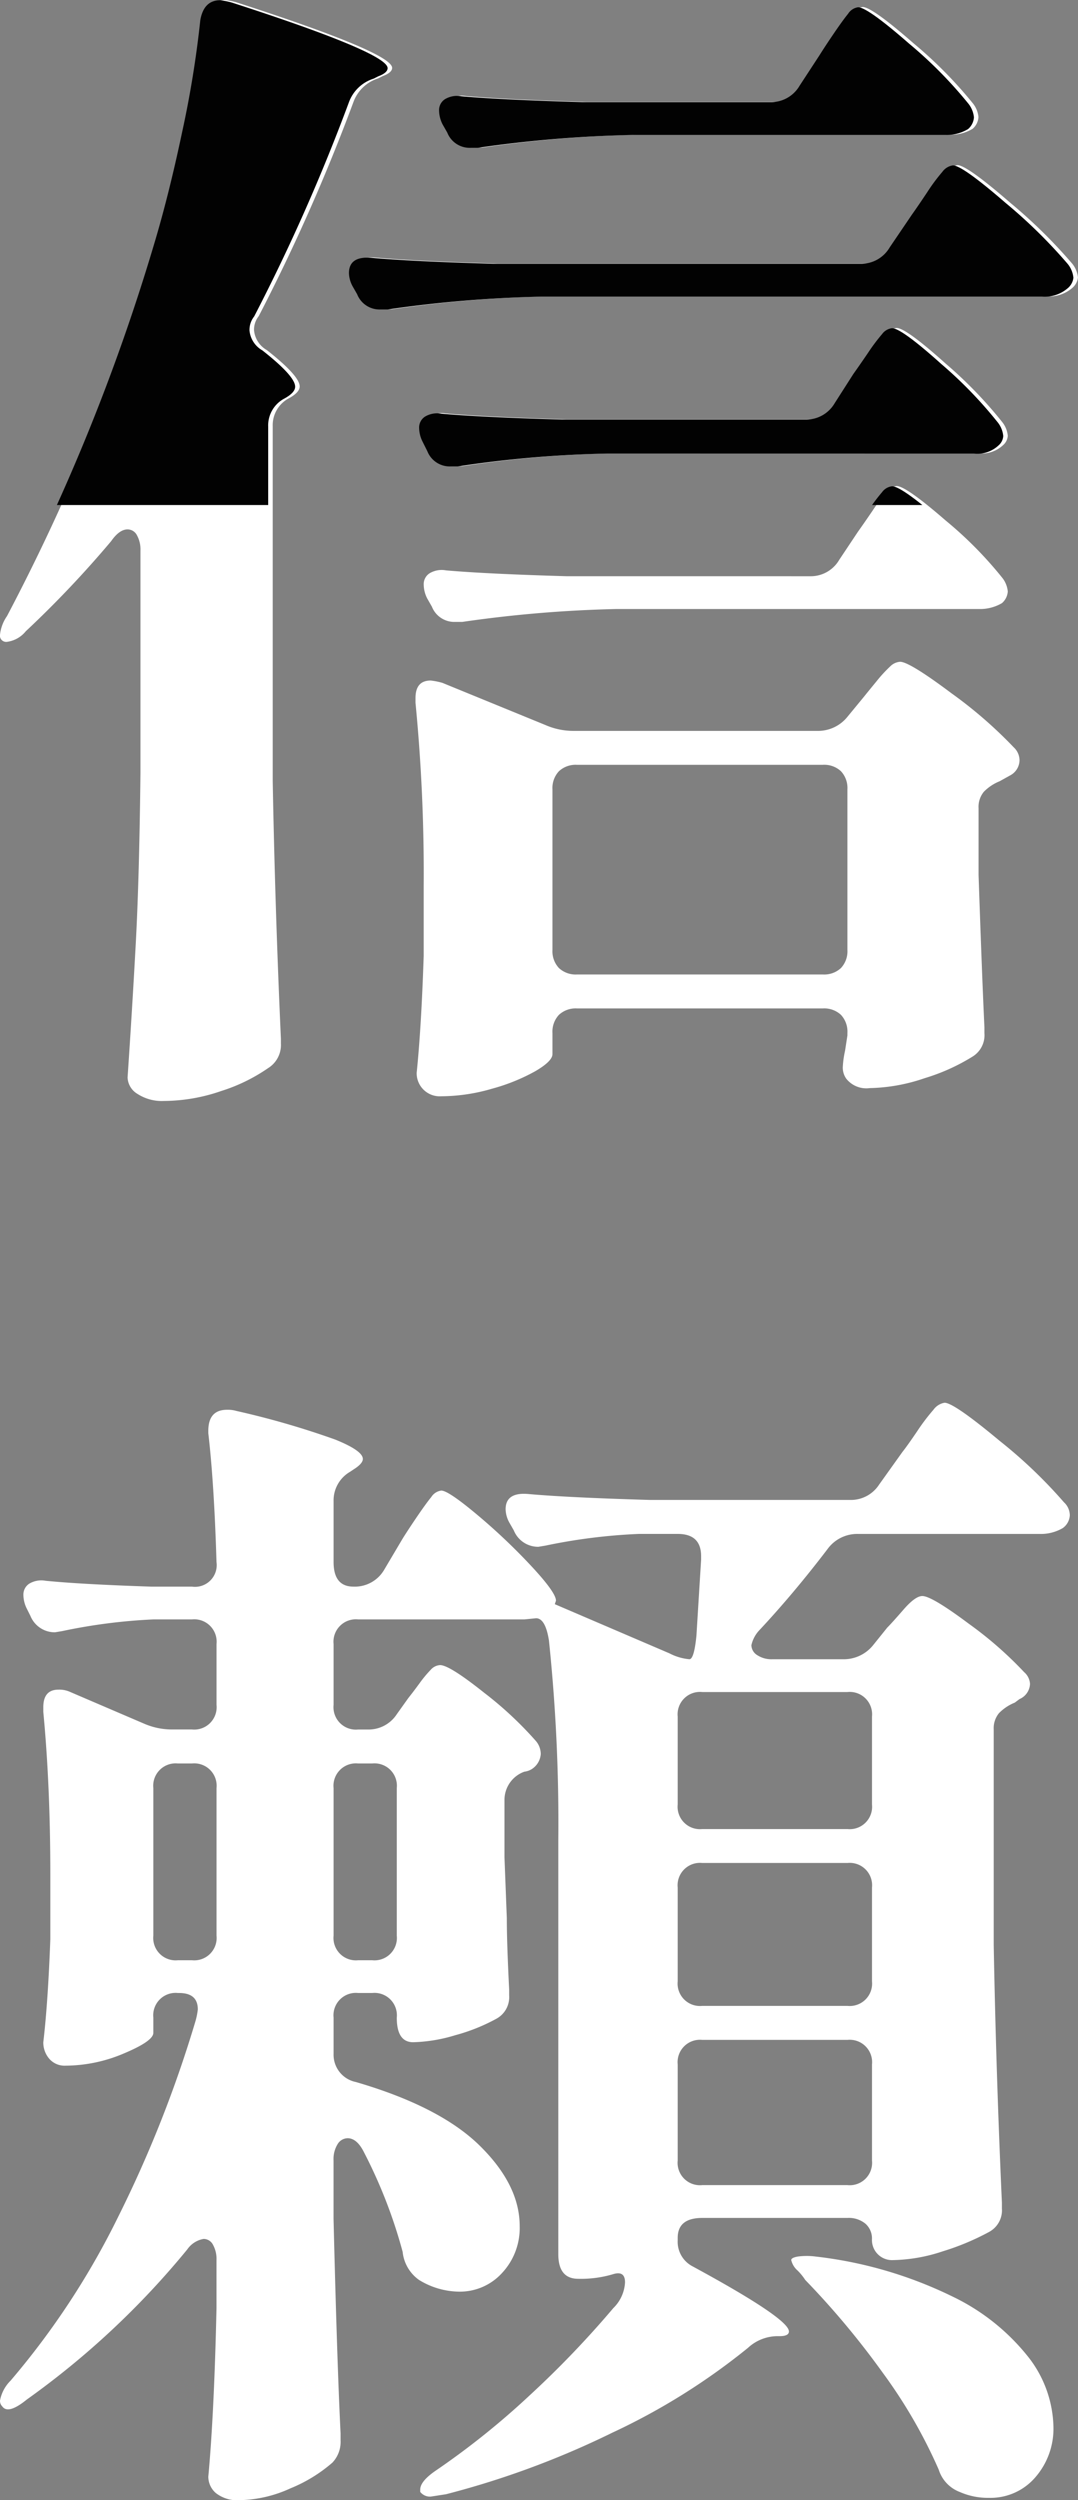
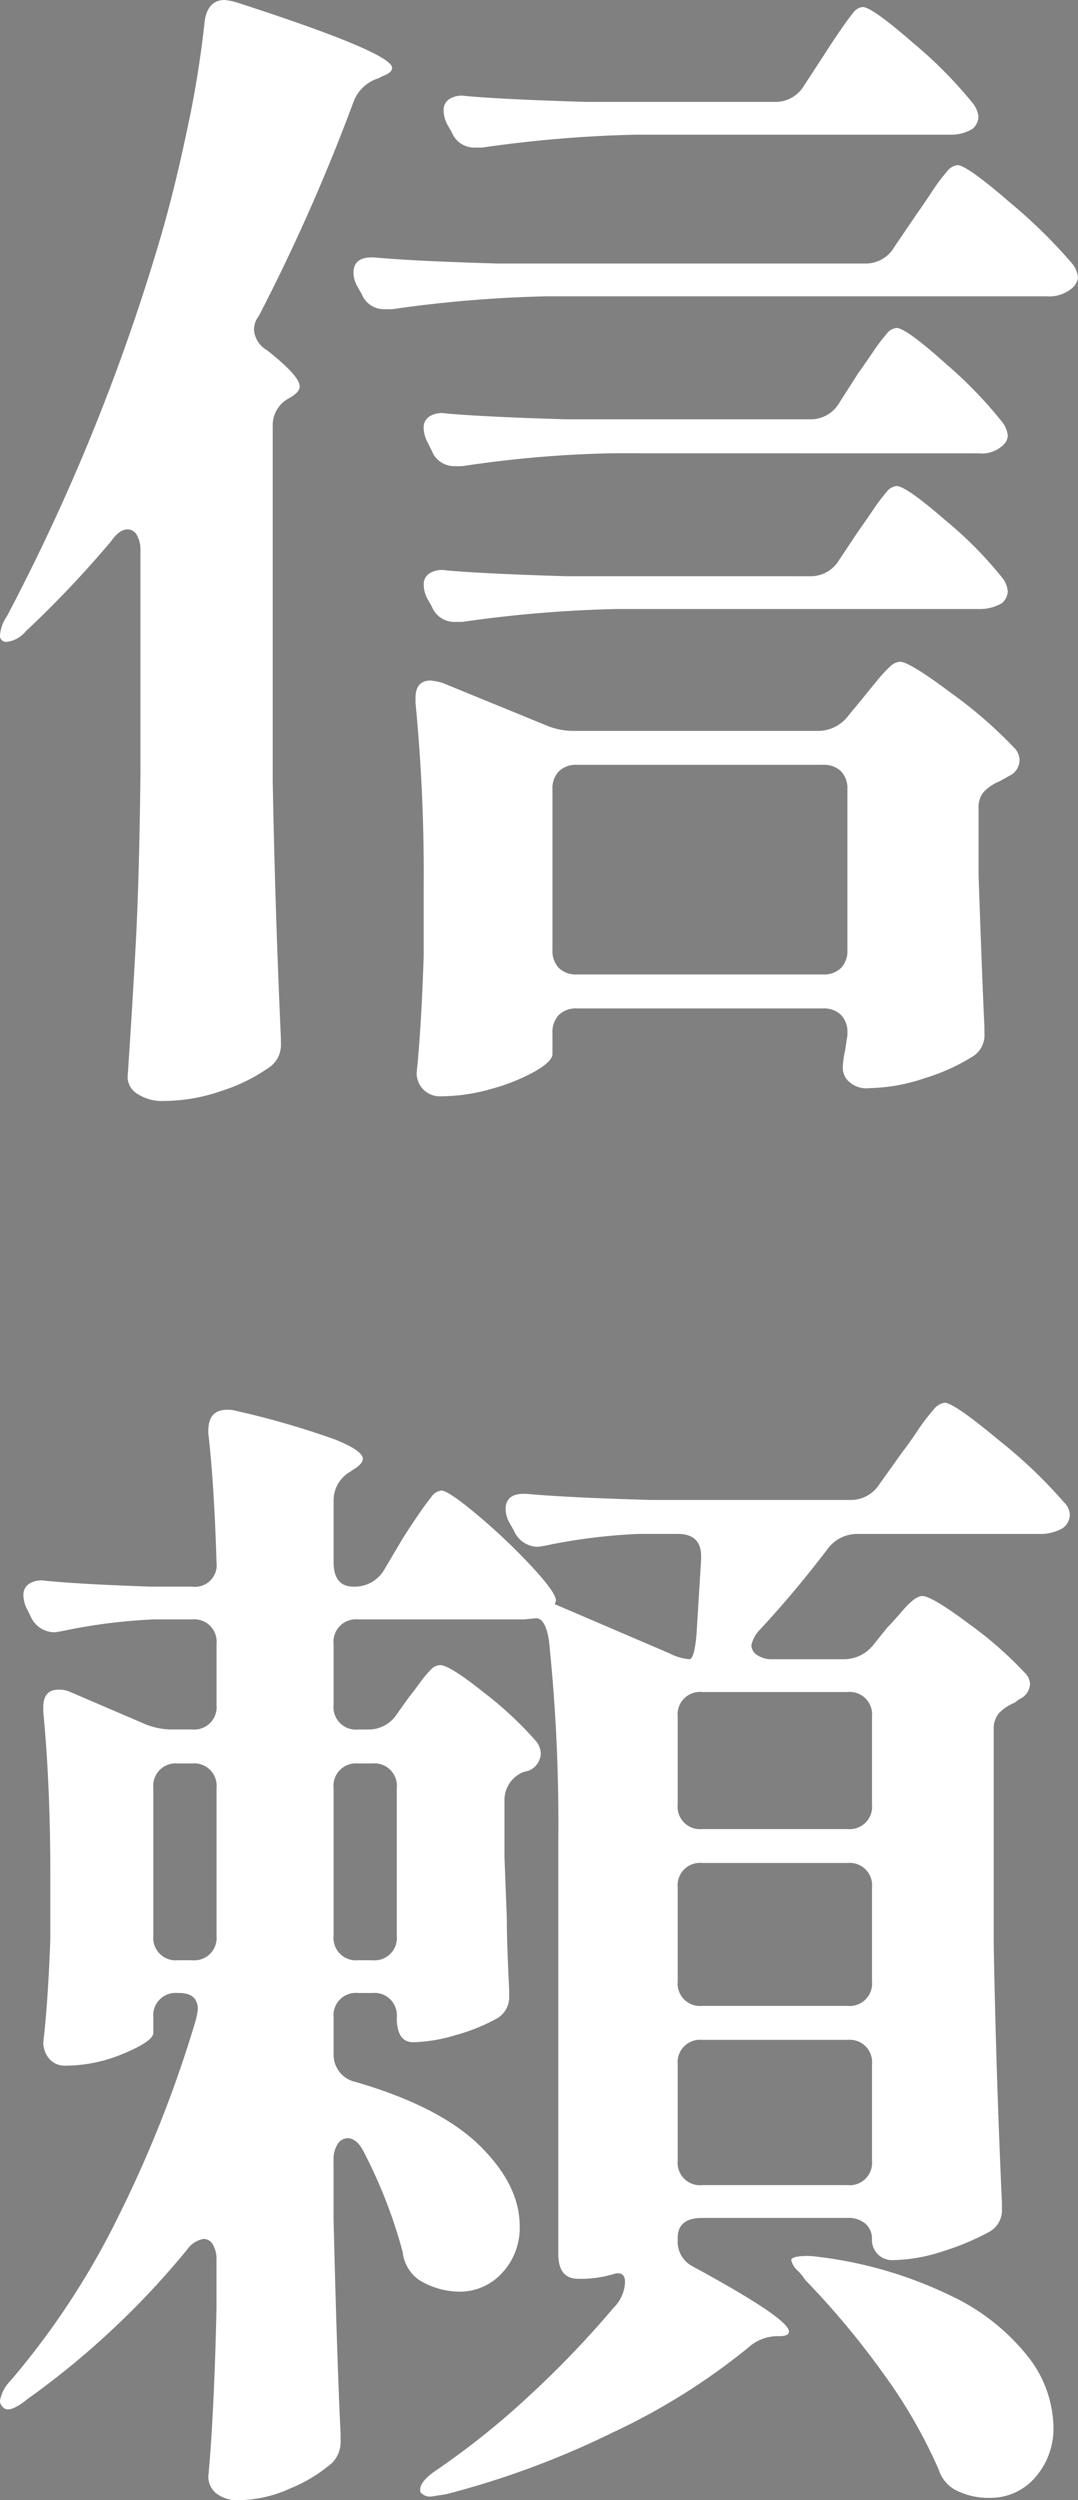
<svg xmlns="http://www.w3.org/2000/svg" width="100.389" height="232.678" viewBox="0 0 100.389 232.678">
  <rect x="0" y="0" width="100.389" height="232.678" fill="#808080" stroke="none" />
  <defs>
    <clipPath id="clip-path">
-       <rect id="長方形_4915" data-name="長方形 4915" width="100" height="47" transform="translate(823 3015)" fill="#fff" />
-     </clipPath>
+       </clipPath>
  </defs>
  <g id="グループ_2327" data-name="グループ 2327" transform="translate(-6571 3406)">
    <path id="パス_18892" data-name="パス 18892" d="M17.658-41.747a2.727,2.727,0,0,0-.327-1.417.985.985,0,0,0-.872-.545q-.763,0-1.526,1.09a97.753,97.753,0,0,1-7.957,8.393,2.7,2.7,0,0,1-1.744.981.578.578,0,0,1-.654-.654,3.727,3.727,0,0,1,.654-1.744A190.785,190.785,0,0,0,19.293-70.087q1.417-4.687,2.67-10.628a96.874,96.874,0,0,0,1.69-10.41q.327-1.853,1.853-1.853a6.554,6.554,0,0,1,1.09.218q14.5,4.687,14.5,6.1,0,.436-.872.763l-.436.218a3.6,3.6,0,0,0-2.289,2.18,177.908,177.908,0,0,1-8.829,19.947,2.029,2.029,0,0,0-.436,1.308,2.386,2.386,0,0,0,1.2,1.853q3.052,2.4,3.052,3.379,0,.545-.981,1.09A2.829,2.829,0,0,0,29.975-53.3v33.027q.218,11.881.763,23.98v.436a2.533,2.533,0,0,1-1.2,2.289,16.244,16.244,0,0,1-4.36,2.126,16.532,16.532,0,0,1-5.341.926,4.169,4.169,0,0,1-2.452-.654A1.863,1.863,0,0,1,16.459,7.3q.436-6.431.763-12.48t.436-15.86ZM76.736-83.494a3.074,3.074,0,0,0,2.725-1.526l1.853-2.834q.545-.872,1.363-2.071t1.308-1.8a1.311,1.311,0,0,1,.926-.6q.872,0,4.742,3.379a40.232,40.232,0,0,1,5.5,5.559,2.4,2.4,0,0,1,.545,1.308,1.57,1.57,0,0,1-.545,1.09,3.827,3.827,0,0,1-2.071.545H63.874a117.41,117.41,0,0,0-14.388,1.2h-.654a2.24,2.24,0,0,1-2.18-1.417l-.436-.763a2.9,2.9,0,0,1-.327-1.308,1.2,1.2,0,0,1,.545-1.035,2.193,2.193,0,0,1,1.526-.273q3.706.327,11.227.545ZM55.481-65.4a117.411,117.411,0,0,0-14.388,1.2h-.654a2.24,2.24,0,0,1-2.18-1.417l-.436-.763a2.713,2.713,0,0,1-.327-1.2q0-1.635,2.18-1.417,3.706.327,11.227.545H85.129a3.074,3.074,0,0,0,2.725-1.526l2.071-3.052q.545-.763,1.417-2.071a17.211,17.211,0,0,1,1.417-1.908,1.469,1.469,0,0,1,.981-.6q.872,0,4.9,3.488a47.8,47.8,0,0,1,5.777,5.668,2.4,2.4,0,0,1,.545,1.308,1.5,1.5,0,0,1-.545.981,3.276,3.276,0,0,1-2.4.763Zm6.1,14.606a106.454,106.454,0,0,0-13.952,1.2h-.654a2.24,2.24,0,0,1-2.18-1.417l-.436-.872a2.9,2.9,0,0,1-.327-1.308,1.2,1.2,0,0,1,.545-1.035,2.193,2.193,0,0,1,1.526-.272q3.706.327,11.227.545H80.006a3.074,3.074,0,0,0,2.725-1.526l1.744-2.725q.545-.763,1.363-1.962a17.688,17.688,0,0,1,1.308-1.744,1.335,1.335,0,0,1,.927-.545q.872,0,4.578,3.324a39.825,39.825,0,0,1,5.232,5.4,2.4,2.4,0,0,1,.545,1.308,1.256,1.256,0,0,1-.436.872,2.892,2.892,0,0,1-2.289.763ZM80.006-39.349a3.074,3.074,0,0,0,2.725-1.526l1.744-2.616q.545-.763,1.363-1.962A17.688,17.688,0,0,1,87.146-47.2a1.335,1.335,0,0,1,.927-.545q.872,0,4.578,3.216a36.332,36.332,0,0,1,5.232,5.286,2.4,2.4,0,0,1,.545,1.308,1.57,1.57,0,0,1-.545,1.09,4.043,4.043,0,0,1-2.18.545H62.021a117.411,117.411,0,0,0-14.388,1.2h-.654a2.24,2.24,0,0,1-2.18-1.417l-.436-.763a2.9,2.9,0,0,1-.327-1.308,1.2,1.2,0,0,1,.545-1.035,2.193,2.193,0,0,1,1.526-.273q3.706.327,11.227.545ZM58.315.872a2.285,2.285,0,0,0-1.689.6,2.285,2.285,0,0,0-.6,1.689V5.123q0,.654-1.581,1.581a17.821,17.821,0,0,1-4.033,1.635,17.057,17.057,0,0,1-4.742.708,2.147,2.147,0,0,1-2.289-2.18q.436-4.251.654-10.9v-6.54a163.872,163.872,0,0,0-.763-17v-.436q0-1.635,1.417-1.635a6.554,6.554,0,0,1,1.09.218l9.592,3.924a6.517,6.517,0,0,0,2.725.545H80.66a3.515,3.515,0,0,0,2.834-1.308l1.526-1.853q.436-.545,1.2-1.472a12.761,12.761,0,0,1,1.254-1.363,1.441,1.441,0,0,1,.926-.436q.872,0,4.8,2.943a41.135,41.135,0,0,1,5.777,5.014,1.667,1.667,0,0,1,.545,1.2,1.625,1.625,0,0,1-.872,1.417l-.981.545a4.315,4.315,0,0,0-1.472.981,2.2,2.2,0,0,0-.49,1.526v6.213q.327,9.592.545,14.17v.545a2.34,2.34,0,0,1-1.09,2.18,18.594,18.594,0,0,1-4.469,2.016,16.661,16.661,0,0,1-5.123.926,2.379,2.379,0,0,1-2.18-.872,1.766,1.766,0,0,1-.327-1.09A9.185,9.185,0,0,1,83.276,4.8l.218-1.417V3.161a2.285,2.285,0,0,0-.6-1.689,2.285,2.285,0,0,0-1.689-.6Zm0-22.672a2.285,2.285,0,0,0-1.689.6,2.285,2.285,0,0,0-.6,1.69V-4.578a2.285,2.285,0,0,0,.6,1.69,2.285,2.285,0,0,0,1.689.6h22.89a2.285,2.285,0,0,0,1.689-.6,2.285,2.285,0,0,0,.6-1.69V-19.511a2.285,2.285,0,0,0-.6-1.69,2.285,2.285,0,0,0-1.689-.6ZM92.541,37.568q.872,0,5.123,3.542a44.9,44.9,0,0,1,5.995,5.723,1.667,1.667,0,0,1,.545,1.2,1.559,1.559,0,0,1-.654,1.2,4.043,4.043,0,0,1-2.18.545h-16.9a3.413,3.413,0,0,0-2.834,1.417q-3.161,4.142-6.322,7.521a2.977,2.977,0,0,0-.763,1.417,1.111,1.111,0,0,0,.545.926,2.419,2.419,0,0,0,1.417.381h6.54a3.515,3.515,0,0,0,2.834-1.308L87.2,58.5q.436-.436,1.526-1.689t1.744-1.254q.872,0,4.305,2.562a35.362,35.362,0,0,1,5.178,4.523,1.57,1.57,0,0,1,.545,1.09,1.611,1.611,0,0,1-.981,1.417l-.436.327a4.315,4.315,0,0,0-1.472.981,2.2,2.2,0,0,0-.491,1.526V88.035q.218,11.881.763,23.98v.545a2.286,2.286,0,0,1-1.2,2.18,23.293,23.293,0,0,1-4.306,1.8,15.394,15.394,0,0,1-4.632.818,1.869,1.869,0,0,1-1.962-1.962,1.826,1.826,0,0,0-.6-1.417,2.422,2.422,0,0,0-1.689-.545H69.978q-2.289,0-2.289,1.853v.218A2.577,2.577,0,0,0,69,117.9q9.047,4.9,9.047,6.1,0,.436-.872.436h-.109a4.074,4.074,0,0,0-2.834,1.09,60.791,60.791,0,0,1-12.644,7.9,80.9,80.9,0,0,1-15.478,5.723l-1.417.218a1.148,1.148,0,0,1-.981-.436v-.218q0-.763,1.417-1.744A73.292,73.292,0,0,0,53.846,130a91.179,91.179,0,0,0,7.848-8.175,3.6,3.6,0,0,0,1.09-2.4q0-1.09-1.09-.763a10.474,10.474,0,0,1-3.27.436q-1.853,0-1.853-2.289V78.225a163.143,163.143,0,0,0-.872-18.53q-.327-2.071-1.2-2.071l-1.09.109H37.932a2.085,2.085,0,0,0-2.289,2.289V65.69a2.085,2.085,0,0,0,2.289,2.289H38.8a3.132,3.132,0,0,0,2.725-1.417l1.09-1.526q.436-.545,1.035-1.362A11.151,11.151,0,0,1,44.69,62.42a1.256,1.256,0,0,1,.872-.436q.872,0,4.088,2.562a34,34,0,0,1,4.85,4.523,1.876,1.876,0,0,1,.436,1.2,1.812,1.812,0,0,1-.872,1.417,1.673,1.673,0,0,1-.654.218,2.794,2.794,0,0,0-1.853,2.616V79.86l.218,5.668q0,2.289.218,6.649v.545a2.286,2.286,0,0,1-1.2,2.18,17.337,17.337,0,0,1-3.815,1.526,14.656,14.656,0,0,1-3.924.654q-1.526,0-1.526-2.289A2.085,2.085,0,0,0,39.24,92.5H37.932a2.085,2.085,0,0,0-2.289,2.289v3.379a2.587,2.587,0,0,0,2.071,2.616q7.848,2.289,11.554,5.94t3.706,7.466a6.127,6.127,0,0,1-1.635,4.36,5.309,5.309,0,0,1-4.033,1.744,7.255,7.255,0,0,1-3.706-1.09,3.662,3.662,0,0,1-1.526-2.616,46.193,46.193,0,0,0-3.6-9.265q-.654-1.308-1.526-1.308a1.111,1.111,0,0,0-.926.545,2.632,2.632,0,0,0-.382,1.526v5.45q.327,13.3.654,19.947v.654a2.8,2.8,0,0,1-.763,2.071,14,14,0,0,1-3.924,2.4,11.807,11.807,0,0,1-4.687,1.09,3.219,3.219,0,0,1-2.234-.654,2.017,2.017,0,0,1-.709-1.526q.545-5.886.763-15.7v-4.469a2.727,2.727,0,0,0-.327-1.417.985.985,0,0,0-.872-.545,2.332,2.332,0,0,0-1.526.981A77.109,77.109,0,0,1,7.085,130.327q-1.744,1.417-2.289.654a.739.739,0,0,1-.218-.545,3.5,3.5,0,0,1,.981-1.853,73.011,73.011,0,0,0,10.028-15.26,112.913,112.913,0,0,0,7.194-18.2A6.554,6.554,0,0,0,23,94.03Q23,92.5,21.255,92.5h-.109a2.085,2.085,0,0,0-2.289,2.289V96.21q0,.763-2.725,1.908a13.978,13.978,0,0,1-5.45,1.145,1.877,1.877,0,0,1-1.526-.654,2.311,2.311,0,0,1-.545-1.526q.436-3.706.654-9.592v-6q0-8.284-.654-15.151v-.436q0-1.635,1.417-1.635a2.427,2.427,0,0,1,1.09.218l6.867,2.943a6.517,6.517,0,0,0,2.725.545h1.744a2.085,2.085,0,0,0,2.289-2.289V60.022a2.085,2.085,0,0,0-2.289-2.289h-3.6a52.238,52.238,0,0,0-8.5,1.09l-.654.109a2.444,2.444,0,0,1-2.289-1.526l-.327-.654a2.9,2.9,0,0,1-.327-1.308A1.2,1.2,0,0,1,7.3,54.409a2.193,2.193,0,0,1,1.526-.272q3.27.327,9.81.545h3.815a2.023,2.023,0,0,0,2.289-2.289q-.218-7.3-.763-11.99v-.218q0-1.962,1.744-1.962a2.835,2.835,0,0,1,.872.109A78.107,78.107,0,0,1,35.806,41q2.562,1.036,2.562,1.8,0,.436-.872.981L37.169,44a3.074,3.074,0,0,0-1.526,2.725v5.668q0,2.289,1.853,2.289a3.168,3.168,0,0,0,2.834-1.526l1.744-2.943q.545-.872,1.362-2.071t1.308-1.8a1.311,1.311,0,0,1,.927-.6q.654,0,3.324,2.235a56.386,56.386,0,0,1,5.014,4.742q2.344,2.507,2.344,3.27l-.109.327,10.682,4.578a4.948,4.948,0,0,0,1.853.545q.436,0,.654-2.18l.436-7.085v-.327q0-2.071-2.18-2.071h-3.6a52.926,52.926,0,0,0-8.72,1.09l-.654.109a2.444,2.444,0,0,1-2.289-1.526l-.436-.763a2.713,2.713,0,0,1-.327-1.2q0-1.635,2.18-1.417,3.706.327,11.227.545H83.712A3.132,3.132,0,0,0,86.437,45.2l2.18-3.052q.436-.545,1.362-1.908a18.757,18.757,0,0,1,1.526-2.017A1.61,1.61,0,0,1,92.541,37.568ZM83.494,77.244a2.085,2.085,0,0,0,2.289-2.289V66.78a2.085,2.085,0,0,0-2.289-2.289H69.978a2.085,2.085,0,0,0-2.289,2.289v8.175a2.085,2.085,0,0,0,2.289,2.289ZM18.857,87.163a2.085,2.085,0,0,0,2.289,2.289h1.308a2.085,2.085,0,0,0,2.289-2.289V73.429a2.085,2.085,0,0,0-2.289-2.289H21.146a2.085,2.085,0,0,0-2.289,2.289ZM39.24,89.452a2.085,2.085,0,0,0,2.289-2.289V73.429A2.085,2.085,0,0,0,39.24,71.14H37.932a2.085,2.085,0,0,0-2.289,2.289V87.163a2.085,2.085,0,0,0,2.289,2.289Zm28.449,1.962A2.085,2.085,0,0,0,69.978,93.7H83.494a2.085,2.085,0,0,0,2.289-2.289v-8.72A2.085,2.085,0,0,0,83.494,80.4H69.978a2.085,2.085,0,0,0-2.289,2.289Zm0,16.677a2.085,2.085,0,0,0,2.289,2.289H83.494a2.085,2.085,0,0,0,2.289-2.289V99.153a2.085,2.085,0,0,0-2.289-2.289H69.978a2.085,2.085,0,0,0-2.289,2.289ZM79.57,119.209a5.489,5.489,0,0,0-.708-.872,1.858,1.858,0,0,1-.6-.981q0-.218.6-.327a6.437,6.437,0,0,1,1.689,0,39,39,0,0,1,12.7,3.706,20.057,20.057,0,0,1,7.194,5.777,10.9,10.9,0,0,1,2.234,6.322,6.891,6.891,0,0,1-1.689,4.742,5.5,5.5,0,0,1-4.305,1.908,6.517,6.517,0,0,1-2.725-.545A3.267,3.267,0,0,1,92,136.867a47.215,47.215,0,0,0-5.232-9.047A76.506,76.506,0,0,0,79.57,119.209Z" transform="translate(6566.422 -3313.023)" fill="#fff" />
    <g id="マスクグループ_83" data-name="マスクグループ 83" transform="translate(5748 -6421)" clip-path="url(#clip-path)">
-       <path id="パス_18893" data-name="パス 18893" d="M17.658-41.747a2.727,2.727,0,0,0-.327-1.417.985.985,0,0,0-.872-.545q-.763,0-1.526,1.09a97.753,97.753,0,0,1-7.957,8.393,2.7,2.7,0,0,1-1.744.981.578.578,0,0,1-.654-.654,3.727,3.727,0,0,1,.654-1.744A190.785,190.785,0,0,0,19.293-70.087q1.417-4.687,2.67-10.628a96.874,96.874,0,0,0,1.69-10.41q.327-1.853,1.853-1.853a6.554,6.554,0,0,1,1.09.218q14.5,4.687,14.5,6.1,0,.436-.872.763l-.436.218a3.6,3.6,0,0,0-2.289,2.18,177.908,177.908,0,0,1-8.829,19.947,2.029,2.029,0,0,0-.436,1.308,2.386,2.386,0,0,0,1.2,1.853q3.052,2.4,3.052,3.379,0,.545-.981,1.09A2.829,2.829,0,0,0,29.975-53.3v33.027q.218,11.881.763,23.98v.436a2.533,2.533,0,0,1-1.2,2.289,16.244,16.244,0,0,1-4.36,2.126,16.532,16.532,0,0,1-5.341.926,4.169,4.169,0,0,1-2.452-.654A1.863,1.863,0,0,1,16.459,7.3q.436-6.431.763-12.48t.436-15.86ZM76.736-83.494a3.074,3.074,0,0,0,2.725-1.526l1.853-2.834q.545-.872,1.363-2.071t1.308-1.8a1.311,1.311,0,0,1,.926-.6q.872,0,4.742,3.379a40.232,40.232,0,0,1,5.5,5.559,2.4,2.4,0,0,1,.545,1.308,1.57,1.57,0,0,1-.545,1.09,3.827,3.827,0,0,1-2.071.545H63.874a117.41,117.41,0,0,0-14.388,1.2h-.654a2.24,2.24,0,0,1-2.18-1.417l-.436-.763a2.9,2.9,0,0,1-.327-1.308,1.2,1.2,0,0,1,.545-1.035,2.193,2.193,0,0,1,1.526-.273q3.706.327,11.227.545ZM55.481-65.4a117.411,117.411,0,0,0-14.388,1.2h-.654a2.24,2.24,0,0,1-2.18-1.417l-.436-.763a2.713,2.713,0,0,1-.327-1.2q0-1.635,2.18-1.417,3.706.327,11.227.545H85.129a3.074,3.074,0,0,0,2.725-1.526l2.071-3.052q.545-.763,1.417-2.071a17.211,17.211,0,0,1,1.417-1.908,1.469,1.469,0,0,1,.981-.6q.872,0,4.9,3.488a47.8,47.8,0,0,1,5.777,5.668,2.4,2.4,0,0,1,.545,1.308,1.5,1.5,0,0,1-.545.981,3.276,3.276,0,0,1-2.4.763Zm6.1,14.606a106.454,106.454,0,0,0-13.952,1.2h-.654a2.24,2.24,0,0,1-2.18-1.417l-.436-.872a2.9,2.9,0,0,1-.327-1.308,1.2,1.2,0,0,1,.545-1.035,2.193,2.193,0,0,1,1.526-.272q3.706.327,11.227.545H80.006a3.074,3.074,0,0,0,2.725-1.526l1.744-2.725q.545-.763,1.363-1.962a17.688,17.688,0,0,1,1.308-1.744,1.335,1.335,0,0,1,.927-.545q.872,0,4.578,3.324a39.825,39.825,0,0,1,5.232,5.4,2.4,2.4,0,0,1,.545,1.308,1.256,1.256,0,0,1-.436.872,2.892,2.892,0,0,1-2.289.763ZM80.006-39.349a3.074,3.074,0,0,0,2.725-1.526l1.744-2.616q.545-.763,1.363-1.962A17.688,17.688,0,0,1,87.146-47.2a1.335,1.335,0,0,1,.927-.545q.872,0,4.578,3.216a36.332,36.332,0,0,1,5.232,5.286,2.4,2.4,0,0,1,.545,1.308,1.57,1.57,0,0,1-.545,1.09,4.043,4.043,0,0,1-2.18.545H62.021a117.411,117.411,0,0,0-14.388,1.2h-.654a2.24,2.24,0,0,1-2.18-1.417l-.436-.763a2.9,2.9,0,0,1-.327-1.308,1.2,1.2,0,0,1,.545-1.035,2.193,2.193,0,0,1,1.526-.273q3.706.327,11.227.545ZM58.315.872a2.285,2.285,0,0,0-1.689.6,2.285,2.285,0,0,0-.6,1.689V5.123q0,.654-1.581,1.581a17.821,17.821,0,0,1-4.033,1.635,17.057,17.057,0,0,1-4.742.708,2.147,2.147,0,0,1-2.289-2.18q.436-4.251.654-10.9v-6.54a163.872,163.872,0,0,0-.763-17v-.436q0-1.635,1.417-1.635a6.554,6.554,0,0,1,1.09.218l9.592,3.924a6.517,6.517,0,0,0,2.725.545H80.66a3.515,3.515,0,0,0,2.834-1.308l1.526-1.853q.436-.545,1.2-1.472a12.761,12.761,0,0,1,1.254-1.363,1.441,1.441,0,0,1,.926-.436q.872,0,4.8,2.943a41.135,41.135,0,0,1,5.777,5.014,1.667,1.667,0,0,1,.545,1.2,1.625,1.625,0,0,1-.872,1.417l-.981.545a4.315,4.315,0,0,0-1.472.981,2.2,2.2,0,0,0-.49,1.526v6.213q.327,9.592.545,14.17v.545a2.34,2.34,0,0,1-1.09,2.18,18.594,18.594,0,0,1-4.469,2.016,16.661,16.661,0,0,1-5.123.926,2.379,2.379,0,0,1-2.18-.872,1.766,1.766,0,0,1-.327-1.09A9.185,9.185,0,0,1,83.276,4.8l.218-1.417V3.161a2.285,2.285,0,0,0-.6-1.689,2.285,2.285,0,0,0-1.689-.6Zm0-22.672a2.285,2.285,0,0,0-1.689.6,2.285,2.285,0,0,0-.6,1.69V-4.578a2.285,2.285,0,0,0,.6,1.69,2.285,2.285,0,0,0,1.689.6h22.89a2.285,2.285,0,0,0,1.689-.6,2.285,2.285,0,0,0,.6-1.69V-19.511a2.285,2.285,0,0,0-.6-1.69,2.285,2.285,0,0,0-1.689-.6ZM92.541,37.568q.872,0,5.123,3.542a44.9,44.9,0,0,1,5.995,5.723,1.667,1.667,0,0,1,.545,1.2,1.559,1.559,0,0,1-.654,1.2,4.043,4.043,0,0,1-2.18.545h-16.9a3.413,3.413,0,0,0-2.834,1.417q-3.161,4.142-6.322,7.521a2.977,2.977,0,0,0-.763,1.417,1.111,1.111,0,0,0,.545.926,2.419,2.419,0,0,0,1.417.381h6.54a3.515,3.515,0,0,0,2.834-1.308L87.2,58.5q.436-.436,1.526-1.689t1.744-1.254q.872,0,4.305,2.562a35.362,35.362,0,0,1,5.178,4.523,1.57,1.57,0,0,1,.545,1.09,1.611,1.611,0,0,1-.981,1.417l-.436.327a4.315,4.315,0,0,0-1.472.981,2.2,2.2,0,0,0-.491,1.526V88.035q.218,11.881.763,23.98v.545a2.286,2.286,0,0,1-1.2,2.18,23.293,23.293,0,0,1-4.306,1.8,15.394,15.394,0,0,1-4.632.818,1.869,1.869,0,0,1-1.962-1.962,1.826,1.826,0,0,0-.6-1.417,2.422,2.422,0,0,0-1.689-.545H69.978q-2.289,0-2.289,1.853v.218A2.577,2.577,0,0,0,69,117.9q9.047,4.9,9.047,6.1,0,.436-.872.436h-.109a4.074,4.074,0,0,0-2.834,1.09,60.791,60.791,0,0,1-12.644,7.9,80.9,80.9,0,0,1-15.478,5.723l-1.417.218a1.148,1.148,0,0,1-.981-.436v-.218q0-.763,1.417-1.744A73.292,73.292,0,0,0,53.846,130a91.179,91.179,0,0,0,7.848-8.175,3.6,3.6,0,0,0,1.09-2.4q0-1.09-1.09-.763a10.474,10.474,0,0,1-3.27.436q-1.853,0-1.853-2.289V78.225a163.143,163.143,0,0,0-.872-18.53q-.327-2.071-1.2-2.071l-1.09.109H37.932a2.085,2.085,0,0,0-2.289,2.289V65.69a2.085,2.085,0,0,0,2.289,2.289H38.8a3.132,3.132,0,0,0,2.725-1.417l1.09-1.526q.436-.545,1.035-1.362A11.151,11.151,0,0,1,44.69,62.42a1.256,1.256,0,0,1,.872-.436q.872,0,4.088,2.562a34,34,0,0,1,4.85,4.523,1.876,1.876,0,0,1,.436,1.2,1.812,1.812,0,0,1-.872,1.417,1.673,1.673,0,0,1-.654.218,2.794,2.794,0,0,0-1.853,2.616V79.86l.218,5.668q0,2.289.218,6.649v.545a2.286,2.286,0,0,1-1.2,2.18,17.337,17.337,0,0,1-3.815,1.526,14.656,14.656,0,0,1-3.924.654q-1.526,0-1.526-2.289A2.085,2.085,0,0,0,39.24,92.5H37.932a2.085,2.085,0,0,0-2.289,2.289v3.379a2.587,2.587,0,0,0,2.071,2.616q7.848,2.289,11.554,5.94t3.706,7.466a6.127,6.127,0,0,1-1.635,4.36,5.309,5.309,0,0,1-4.033,1.744,7.255,7.255,0,0,1-3.706-1.09,3.662,3.662,0,0,1-1.526-2.616,46.193,46.193,0,0,0-3.6-9.265q-.654-1.308-1.526-1.308a1.111,1.111,0,0,0-.926.545,2.632,2.632,0,0,0-.382,1.526v5.45q.327,13.3.654,19.947v.654a2.8,2.8,0,0,1-.763,2.071,14,14,0,0,1-3.924,2.4,11.807,11.807,0,0,1-4.687,1.09,3.219,3.219,0,0,1-2.234-.654,2.017,2.017,0,0,1-.709-1.526q.545-5.886.763-15.7v-4.469a2.727,2.727,0,0,0-.327-1.417.985.985,0,0,0-.872-.545,2.332,2.332,0,0,0-1.526.981A77.109,77.109,0,0,1,7.085,130.327q-1.744,1.417-2.289.654a.739.739,0,0,1-.218-.545,3.5,3.5,0,0,1,.981-1.853,73.011,73.011,0,0,0,10.028-15.26,112.913,112.913,0,0,0,7.194-18.2A6.554,6.554,0,0,0,23,94.03Q23,92.5,21.255,92.5h-.109a2.085,2.085,0,0,0-2.289,2.289V96.21q0,.763-2.725,1.908a13.978,13.978,0,0,1-5.45,1.145,1.877,1.877,0,0,1-1.526-.654,2.311,2.311,0,0,1-.545-1.526q.436-3.706.654-9.592v-6q0-8.284-.654-15.151v-.436q0-1.635,1.417-1.635a2.427,2.427,0,0,1,1.09.218l6.867,2.943a6.517,6.517,0,0,0,2.725.545h1.744a2.085,2.085,0,0,0,2.289-2.289V60.022a2.085,2.085,0,0,0-2.289-2.289h-3.6a52.238,52.238,0,0,0-8.5,1.09l-.654.109a2.444,2.444,0,0,1-2.289-1.526l-.327-.654a2.9,2.9,0,0,1-.327-1.308A1.2,1.2,0,0,1,7.3,54.409a2.193,2.193,0,0,1,1.526-.272q3.27.327,9.81.545h3.815a2.023,2.023,0,0,0,2.289-2.289q-.218-7.3-.763-11.99v-.218q0-1.962,1.744-1.962a2.835,2.835,0,0,1,.872.109A78.107,78.107,0,0,1,35.806,41q2.562,1.036,2.562,1.8,0,.436-.872.981L37.169,44a3.074,3.074,0,0,0-1.526,2.725v5.668q0,2.289,1.853,2.289a3.168,3.168,0,0,0,2.834-1.526l1.744-2.943q.545-.872,1.362-2.071t1.308-1.8a1.311,1.311,0,0,1,.927-.6q.654,0,3.324,2.235a56.386,56.386,0,0,1,5.014,4.742q2.344,2.507,2.344,3.27l-.109.327,10.682,4.578a4.948,4.948,0,0,0,1.853.545q.436,0,.654-2.18l.436-7.085v-.327q0-2.071-2.18-2.071h-3.6a52.926,52.926,0,0,0-8.72,1.09l-.654.109a2.444,2.444,0,0,1-2.289-1.526l-.436-.763a2.713,2.713,0,0,1-.327-1.2q0-1.635,2.18-1.417,3.706.327,11.227.545H83.712A3.132,3.132,0,0,0,86.437,45.2l2.18-3.052q.436-.545,1.362-1.908a18.757,18.757,0,0,1,1.526-2.017A1.61,1.61,0,0,1,92.541,37.568ZM83.494,77.244a2.085,2.085,0,0,0,2.289-2.289V66.78a2.085,2.085,0,0,0-2.289-2.289H69.978a2.085,2.085,0,0,0-2.289,2.289v8.175a2.085,2.085,0,0,0,2.289,2.289ZM18.857,87.163a2.085,2.085,0,0,0,2.289,2.289h1.308a2.085,2.085,0,0,0,2.289-2.289V73.429a2.085,2.085,0,0,0-2.289-2.289H21.146a2.085,2.085,0,0,0-2.289,2.289ZM39.24,89.452a2.085,2.085,0,0,0,2.289-2.289V73.429A2.085,2.085,0,0,0,39.24,71.14H37.932a2.085,2.085,0,0,0-2.289,2.289V87.163a2.085,2.085,0,0,0,2.289,2.289Zm28.449,1.962A2.085,2.085,0,0,0,69.978,93.7H83.494a2.085,2.085,0,0,0,2.289-2.289v-8.72A2.085,2.085,0,0,0,83.494,80.4H69.978a2.085,2.085,0,0,0-2.289,2.289Zm0,16.677a2.085,2.085,0,0,0,2.289,2.289H83.494a2.085,2.085,0,0,0,2.289-2.289V99.153a2.085,2.085,0,0,0-2.289-2.289H69.978a2.085,2.085,0,0,0-2.289,2.289ZM79.57,119.209a5.489,5.489,0,0,0-.708-.872,1.858,1.858,0,0,1-.6-.981q0-.218.6-.327a6.437,6.437,0,0,1,1.689,0,39,39,0,0,1,12.7,3.706,20.057,20.057,0,0,1,7.194,5.777,10.9,10.9,0,0,1,2.234,6.322,6.891,6.891,0,0,1-1.689,4.742,5.5,5.5,0,0,1-4.305,1.908,6.517,6.517,0,0,1-2.725-.545A3.267,3.267,0,0,1,92,136.867a47.215,47.215,0,0,0-5.232-9.047A76.506,76.506,0,0,0,79.57,119.209Z" transform="translate(818 3108)" fill="#020202" />
+       <path id="パス_18893" data-name="パス 18893" d="M17.658-41.747a2.727,2.727,0,0,0-.327-1.417.985.985,0,0,0-.872-.545q-.763,0-1.526,1.09a97.753,97.753,0,0,1-7.957,8.393,2.7,2.7,0,0,1-1.744.981.578.578,0,0,1-.654-.654,3.727,3.727,0,0,1,.654-1.744A190.785,190.785,0,0,0,19.293-70.087q1.417-4.687,2.67-10.628a96.874,96.874,0,0,0,1.69-10.41q.327-1.853,1.853-1.853a6.554,6.554,0,0,1,1.09.218q14.5,4.687,14.5,6.1,0,.436-.872.763l-.436.218a3.6,3.6,0,0,0-2.289,2.18,177.908,177.908,0,0,1-8.829,19.947,2.029,2.029,0,0,0-.436,1.308,2.386,2.386,0,0,0,1.2,1.853q3.052,2.4,3.052,3.379,0,.545-.981,1.09A2.829,2.829,0,0,0,29.975-53.3v33.027q.218,11.881.763,23.98v.436a2.533,2.533,0,0,1-1.2,2.289,16.244,16.244,0,0,1-4.36,2.126,16.532,16.532,0,0,1-5.341.926,4.169,4.169,0,0,1-2.452-.654A1.863,1.863,0,0,1,16.459,7.3q.436-6.431.763-12.48t.436-15.86ZM76.736-83.494a3.074,3.074,0,0,0,2.725-1.526l1.853-2.834q.545-.872,1.363-2.071t1.308-1.8a1.311,1.311,0,0,1,.926-.6q.872,0,4.742,3.379a40.232,40.232,0,0,1,5.5,5.559,2.4,2.4,0,0,1,.545,1.308,1.57,1.57,0,0,1-.545,1.09,3.827,3.827,0,0,1-2.071.545H63.874a117.41,117.41,0,0,0-14.388,1.2h-.654a2.24,2.24,0,0,1-2.18-1.417l-.436-.763a2.9,2.9,0,0,1-.327-1.308,1.2,1.2,0,0,1,.545-1.035,2.193,2.193,0,0,1,1.526-.273q3.706.327,11.227.545ZM55.481-65.4a117.411,117.411,0,0,0-14.388,1.2h-.654a2.24,2.24,0,0,1-2.18-1.417l-.436-.763a2.713,2.713,0,0,1-.327-1.2q0-1.635,2.18-1.417,3.706.327,11.227.545H85.129a3.074,3.074,0,0,0,2.725-1.526l2.071-3.052q.545-.763,1.417-2.071a17.211,17.211,0,0,1,1.417-1.908,1.469,1.469,0,0,1,.981-.6q.872,0,4.9,3.488a47.8,47.8,0,0,1,5.777,5.668,2.4,2.4,0,0,1,.545,1.308,1.5,1.5,0,0,1-.545.981,3.276,3.276,0,0,1-2.4.763Zm6.1,14.606a106.454,106.454,0,0,0-13.952,1.2h-.654a2.24,2.24,0,0,1-2.18-1.417l-.436-.872a2.9,2.9,0,0,1-.327-1.308,1.2,1.2,0,0,1,.545-1.035,2.193,2.193,0,0,1,1.526-.272q3.706.327,11.227.545H80.006a3.074,3.074,0,0,0,2.725-1.526l1.744-2.725q.545-.763,1.363-1.962a17.688,17.688,0,0,1,1.308-1.744,1.335,1.335,0,0,1,.927-.545q.872,0,4.578,3.324a39.825,39.825,0,0,1,5.232,5.4,2.4,2.4,0,0,1,.545,1.308,1.256,1.256,0,0,1-.436.872,2.892,2.892,0,0,1-2.289.763ZM80.006-39.349a3.074,3.074,0,0,0,2.725-1.526l1.744-2.616q.545-.763,1.363-1.962A17.688,17.688,0,0,1,87.146-47.2a1.335,1.335,0,0,1,.927-.545q.872,0,4.578,3.216a36.332,36.332,0,0,1,5.232,5.286,2.4,2.4,0,0,1,.545,1.308,1.57,1.57,0,0,1-.545,1.09,4.043,4.043,0,0,1-2.18.545H62.021a117.411,117.411,0,0,0-14.388,1.2h-.654a2.24,2.24,0,0,1-2.18-1.417l-.436-.763a2.9,2.9,0,0,1-.327-1.308,1.2,1.2,0,0,1,.545-1.035,2.193,2.193,0,0,1,1.526-.273q3.706.327,11.227.545ZM58.315.872a2.285,2.285,0,0,0-1.689.6,2.285,2.285,0,0,0-.6,1.689V5.123q0,.654-1.581,1.581a17.821,17.821,0,0,1-4.033,1.635,17.057,17.057,0,0,1-4.742.708,2.147,2.147,0,0,1-2.289-2.18q.436-4.251.654-10.9v-6.54a163.872,163.872,0,0,0-.763-17v-.436q0-1.635,1.417-1.635a6.554,6.554,0,0,1,1.09.218l9.592,3.924a6.517,6.517,0,0,0,2.725.545H80.66a3.515,3.515,0,0,0,2.834-1.308l1.526-1.853q.436-.545,1.2-1.472a12.761,12.761,0,0,1,1.254-1.363,1.441,1.441,0,0,1,.926-.436q.872,0,4.8,2.943a41.135,41.135,0,0,1,5.777,5.014,1.667,1.667,0,0,1,.545,1.2,1.625,1.625,0,0,1-.872,1.417l-.981.545a4.315,4.315,0,0,0-1.472.981,2.2,2.2,0,0,0-.49,1.526v6.213q.327,9.592.545,14.17v.545a2.34,2.34,0,0,1-1.09,2.18,18.594,18.594,0,0,1-4.469,2.016,16.661,16.661,0,0,1-5.123.926,2.379,2.379,0,0,1-2.18-.872,1.766,1.766,0,0,1-.327-1.09A9.185,9.185,0,0,1,83.276,4.8l.218-1.417V3.161a2.285,2.285,0,0,0-.6-1.689,2.285,2.285,0,0,0-1.689-.6Zm0-22.672a2.285,2.285,0,0,0-1.689.6,2.285,2.285,0,0,0-.6,1.69V-4.578a2.285,2.285,0,0,0,.6,1.69,2.285,2.285,0,0,0,1.689.6h22.89a2.285,2.285,0,0,0,1.689-.6,2.285,2.285,0,0,0,.6-1.69V-19.511a2.285,2.285,0,0,0-.6-1.69,2.285,2.285,0,0,0-1.689-.6ZM92.541,37.568q.872,0,5.123,3.542a44.9,44.9,0,0,1,5.995,5.723,1.667,1.667,0,0,1,.545,1.2,1.559,1.559,0,0,1-.654,1.2,4.043,4.043,0,0,1-2.18.545h-16.9a3.413,3.413,0,0,0-2.834,1.417q-3.161,4.142-6.322,7.521a2.977,2.977,0,0,0-.763,1.417,1.111,1.111,0,0,0,.545.926,2.419,2.419,0,0,0,1.417.381h6.54a3.515,3.515,0,0,0,2.834-1.308L87.2,58.5q.436-.436,1.526-1.689t1.744-1.254q.872,0,4.305,2.562a35.362,35.362,0,0,1,5.178,4.523,1.57,1.57,0,0,1,.545,1.09,1.611,1.611,0,0,1-.981,1.417l-.436.327a4.315,4.315,0,0,0-1.472.981,2.2,2.2,0,0,0-.491,1.526V88.035q.218,11.881.763,23.98v.545a2.286,2.286,0,0,1-1.2,2.18,23.293,23.293,0,0,1-4.306,1.8,15.394,15.394,0,0,1-4.632.818,1.869,1.869,0,0,1-1.962-1.962,1.826,1.826,0,0,0-.6-1.417,2.422,2.422,0,0,0-1.689-.545H69.978q-2.289,0-2.289,1.853v.218A2.577,2.577,0,0,0,69,117.9q9.047,4.9,9.047,6.1,0,.436-.872.436h-.109a4.074,4.074,0,0,0-2.834,1.09,60.791,60.791,0,0,1-12.644,7.9,80.9,80.9,0,0,1-15.478,5.723l-1.417.218a1.148,1.148,0,0,1-.981-.436v-.218q0-.763,1.417-1.744A73.292,73.292,0,0,0,53.846,130a91.179,91.179,0,0,0,7.848-8.175,3.6,3.6,0,0,0,1.09-2.4q0-1.09-1.09-.763a10.474,10.474,0,0,1-3.27.436q-1.853,0-1.853-2.289V78.225a163.143,163.143,0,0,0-.872-18.53q-.327-2.071-1.2-2.071l-1.09.109H37.932a2.085,2.085,0,0,0-2.289,2.289V65.69a2.085,2.085,0,0,0,2.289,2.289H38.8a3.132,3.132,0,0,0,2.725-1.417l1.09-1.526q.436-.545,1.035-1.362A11.151,11.151,0,0,1,44.69,62.42a1.256,1.256,0,0,1,.872-.436q.872,0,4.088,2.562a34,34,0,0,1,4.85,4.523,1.876,1.876,0,0,1,.436,1.2,1.812,1.812,0,0,1-.872,1.417,1.673,1.673,0,0,1-.654.218,2.794,2.794,0,0,0-1.853,2.616V79.86l.218,5.668q0,2.289.218,6.649v.545a2.286,2.286,0,0,1-1.2,2.18,17.337,17.337,0,0,1-3.815,1.526,14.656,14.656,0,0,1-3.924.654q-1.526,0-1.526-2.289A2.085,2.085,0,0,0,39.24,92.5H37.932a2.085,2.085,0,0,0-2.289,2.289v3.379a2.587,2.587,0,0,0,2.071,2.616q7.848,2.289,11.554,5.94t3.706,7.466q-.654-1.308-1.526-1.308a1.111,1.111,0,0,0-.926.545,2.632,2.632,0,0,0-.382,1.526v5.45q.327,13.3.654,19.947v.654a2.8,2.8,0,0,1-.763,2.071,14,14,0,0,1-3.924,2.4,11.807,11.807,0,0,1-4.687,1.09,3.219,3.219,0,0,1-2.234-.654,2.017,2.017,0,0,1-.709-1.526q.545-5.886.763-15.7v-4.469a2.727,2.727,0,0,0-.327-1.417.985.985,0,0,0-.872-.545,2.332,2.332,0,0,0-1.526.981A77.109,77.109,0,0,1,7.085,130.327q-1.744,1.417-2.289.654a.739.739,0,0,1-.218-.545,3.5,3.5,0,0,1,.981-1.853,73.011,73.011,0,0,0,10.028-15.26,112.913,112.913,0,0,0,7.194-18.2A6.554,6.554,0,0,0,23,94.03Q23,92.5,21.255,92.5h-.109a2.085,2.085,0,0,0-2.289,2.289V96.21q0,.763-2.725,1.908a13.978,13.978,0,0,1-5.45,1.145,1.877,1.877,0,0,1-1.526-.654,2.311,2.311,0,0,1-.545-1.526q.436-3.706.654-9.592v-6q0-8.284-.654-15.151v-.436q0-1.635,1.417-1.635a2.427,2.427,0,0,1,1.09.218l6.867,2.943a6.517,6.517,0,0,0,2.725.545h1.744a2.085,2.085,0,0,0,2.289-2.289V60.022a2.085,2.085,0,0,0-2.289-2.289h-3.6a52.238,52.238,0,0,0-8.5,1.09l-.654.109a2.444,2.444,0,0,1-2.289-1.526l-.327-.654a2.9,2.9,0,0,1-.327-1.308A1.2,1.2,0,0,1,7.3,54.409a2.193,2.193,0,0,1,1.526-.272q3.27.327,9.81.545h3.815a2.023,2.023,0,0,0,2.289-2.289q-.218-7.3-.763-11.99v-.218q0-1.962,1.744-1.962a2.835,2.835,0,0,1,.872.109A78.107,78.107,0,0,1,35.806,41q2.562,1.036,2.562,1.8,0,.436-.872.981L37.169,44a3.074,3.074,0,0,0-1.526,2.725v5.668q0,2.289,1.853,2.289a3.168,3.168,0,0,0,2.834-1.526l1.744-2.943q.545-.872,1.362-2.071t1.308-1.8a1.311,1.311,0,0,1,.927-.6q.654,0,3.324,2.235a56.386,56.386,0,0,1,5.014,4.742q2.344,2.507,2.344,3.27l-.109.327,10.682,4.578a4.948,4.948,0,0,0,1.853.545q.436,0,.654-2.18l.436-7.085v-.327q0-2.071-2.18-2.071h-3.6a52.926,52.926,0,0,0-8.72,1.09l-.654.109a2.444,2.444,0,0,1-2.289-1.526l-.436-.763a2.713,2.713,0,0,1-.327-1.2q0-1.635,2.18-1.417,3.706.327,11.227.545H83.712A3.132,3.132,0,0,0,86.437,45.2l2.18-3.052q.436-.545,1.362-1.908a18.757,18.757,0,0,1,1.526-2.017A1.61,1.61,0,0,1,92.541,37.568ZM83.494,77.244a2.085,2.085,0,0,0,2.289-2.289V66.78a2.085,2.085,0,0,0-2.289-2.289H69.978a2.085,2.085,0,0,0-2.289,2.289v8.175a2.085,2.085,0,0,0,2.289,2.289ZM18.857,87.163a2.085,2.085,0,0,0,2.289,2.289h1.308a2.085,2.085,0,0,0,2.289-2.289V73.429a2.085,2.085,0,0,0-2.289-2.289H21.146a2.085,2.085,0,0,0-2.289,2.289ZM39.24,89.452a2.085,2.085,0,0,0,2.289-2.289V73.429A2.085,2.085,0,0,0,39.24,71.14H37.932a2.085,2.085,0,0,0-2.289,2.289V87.163a2.085,2.085,0,0,0,2.289,2.289Zm28.449,1.962A2.085,2.085,0,0,0,69.978,93.7H83.494a2.085,2.085,0,0,0,2.289-2.289v-8.72A2.085,2.085,0,0,0,83.494,80.4H69.978a2.085,2.085,0,0,0-2.289,2.289Zm0,16.677a2.085,2.085,0,0,0,2.289,2.289H83.494a2.085,2.085,0,0,0,2.289-2.289V99.153a2.085,2.085,0,0,0-2.289-2.289H69.978a2.085,2.085,0,0,0-2.289,2.289ZM79.57,119.209a5.489,5.489,0,0,0-.708-.872,1.858,1.858,0,0,1-.6-.981q0-.218.6-.327a6.437,6.437,0,0,1,1.689,0,39,39,0,0,1,12.7,3.706,20.057,20.057,0,0,1,7.194,5.777,10.9,10.9,0,0,1,2.234,6.322,6.891,6.891,0,0,1-1.689,4.742,5.5,5.5,0,0,1-4.305,1.908,6.517,6.517,0,0,1-2.725-.545A3.267,3.267,0,0,1,92,136.867a47.215,47.215,0,0,0-5.232-9.047A76.506,76.506,0,0,0,79.57,119.209Z" transform="translate(818 3108)" fill="#020202" />
    </g>
  </g>
</svg>